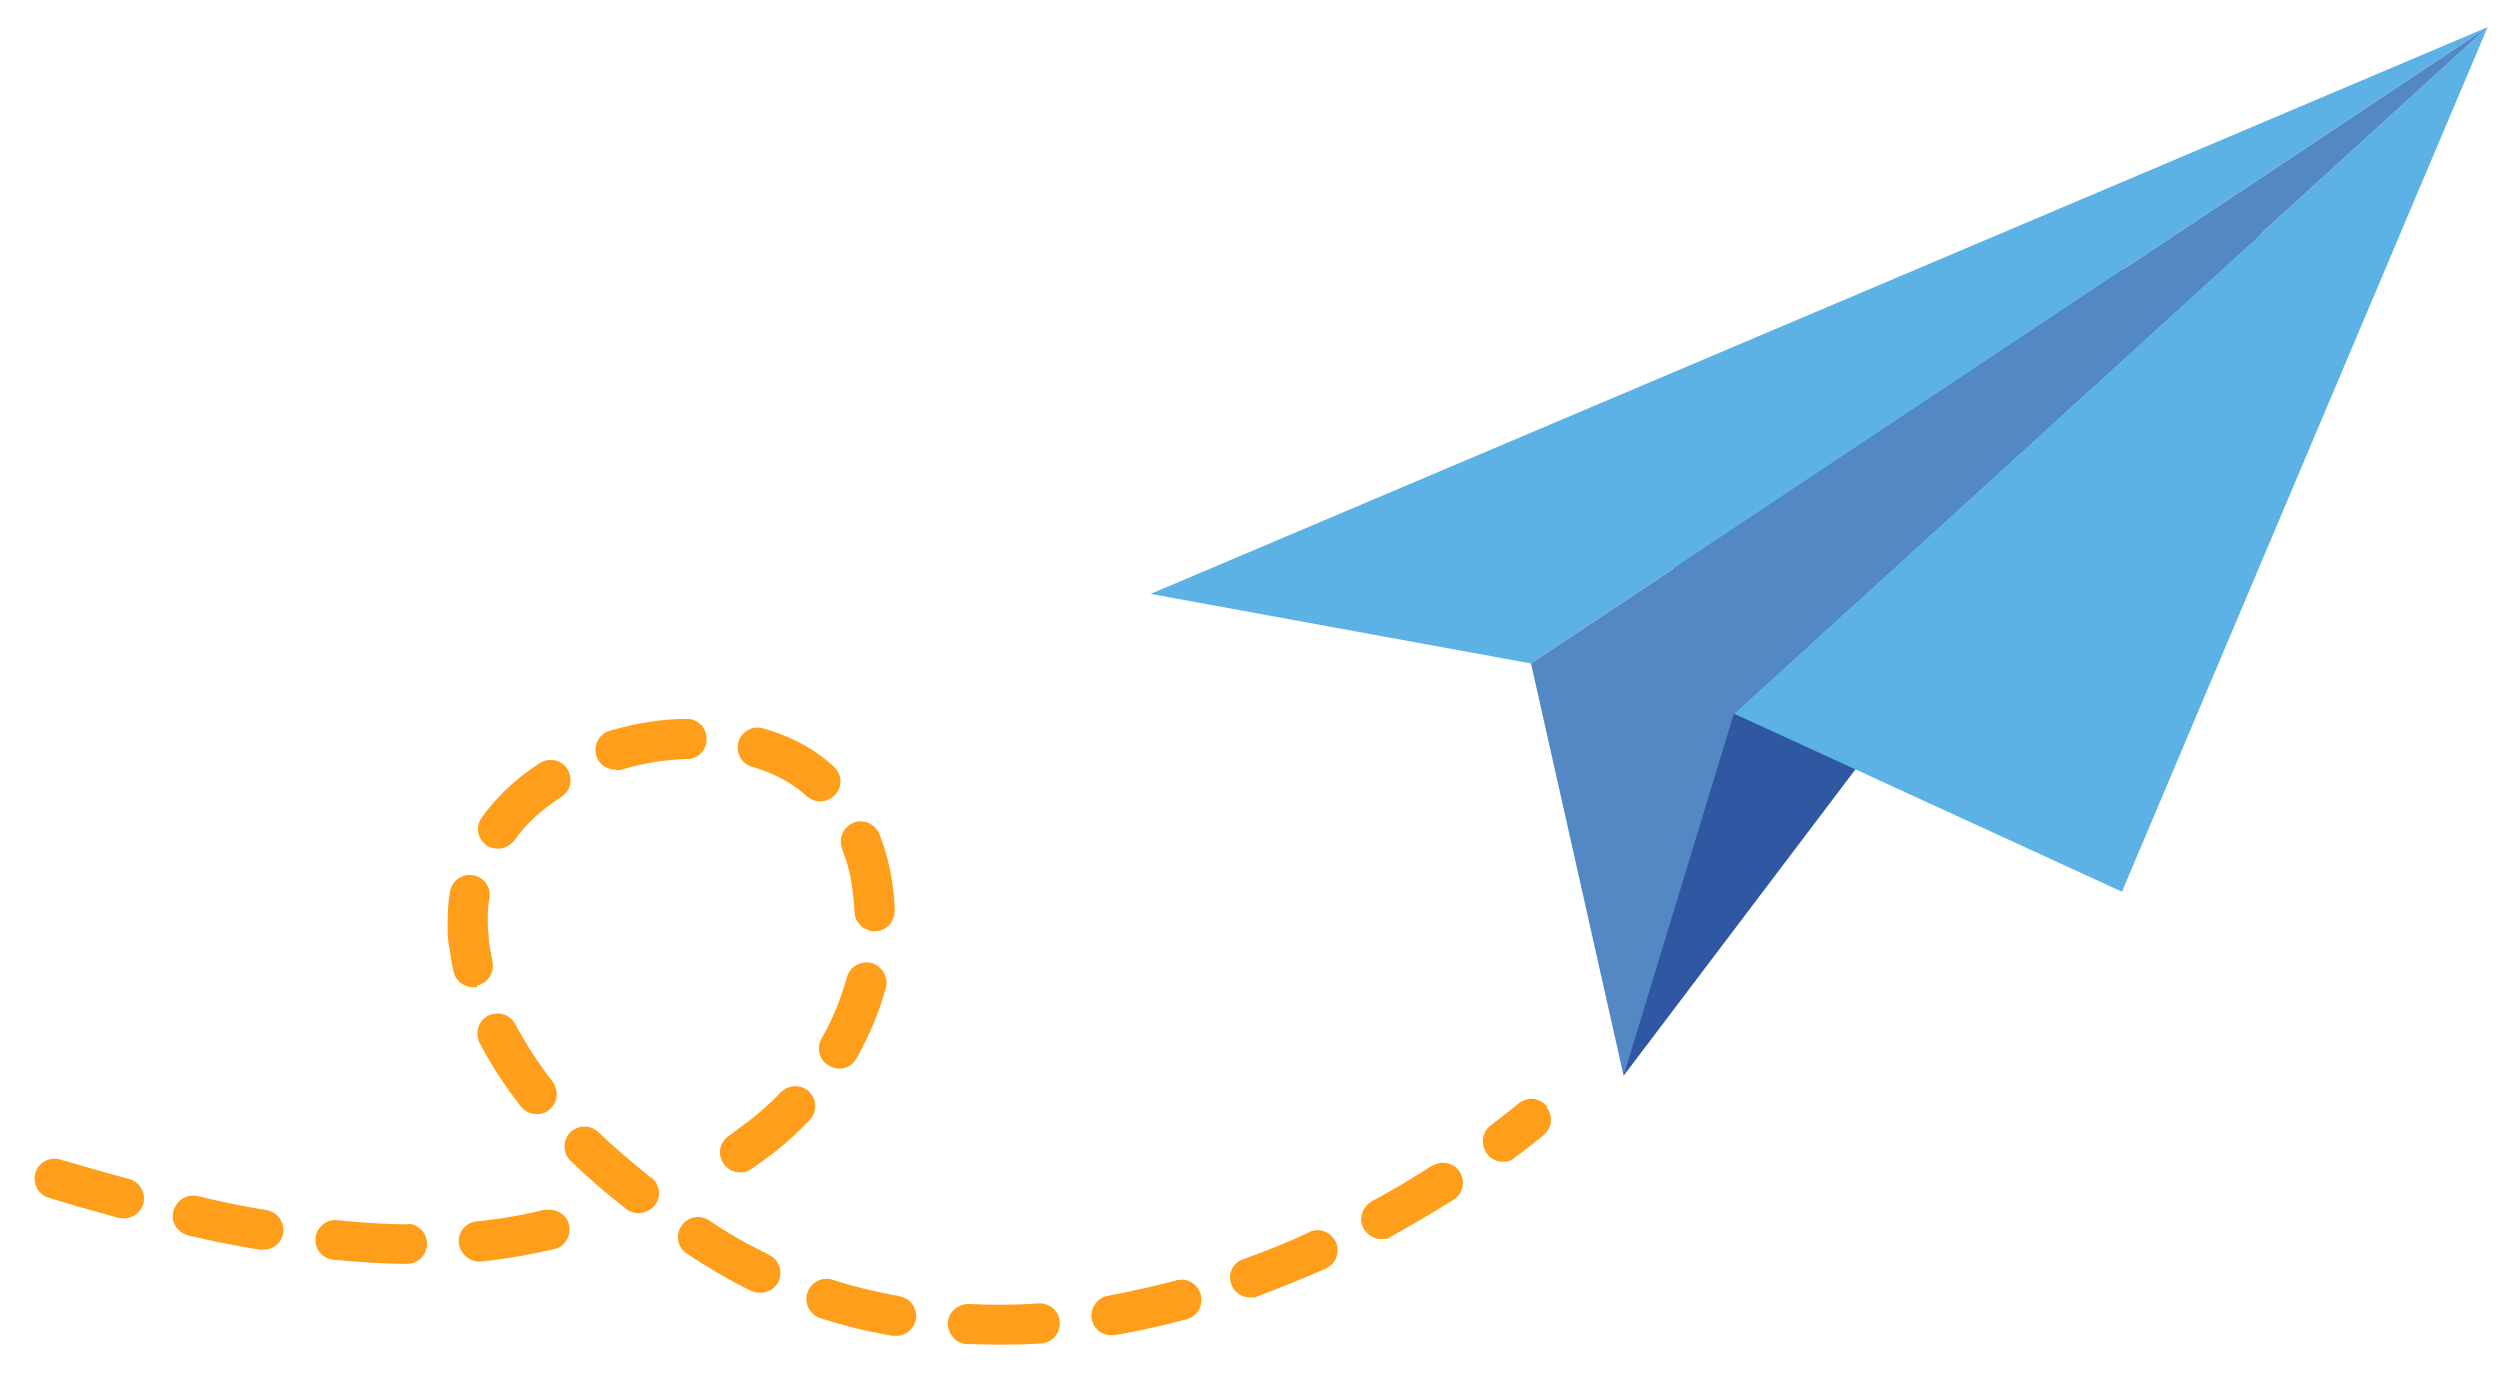
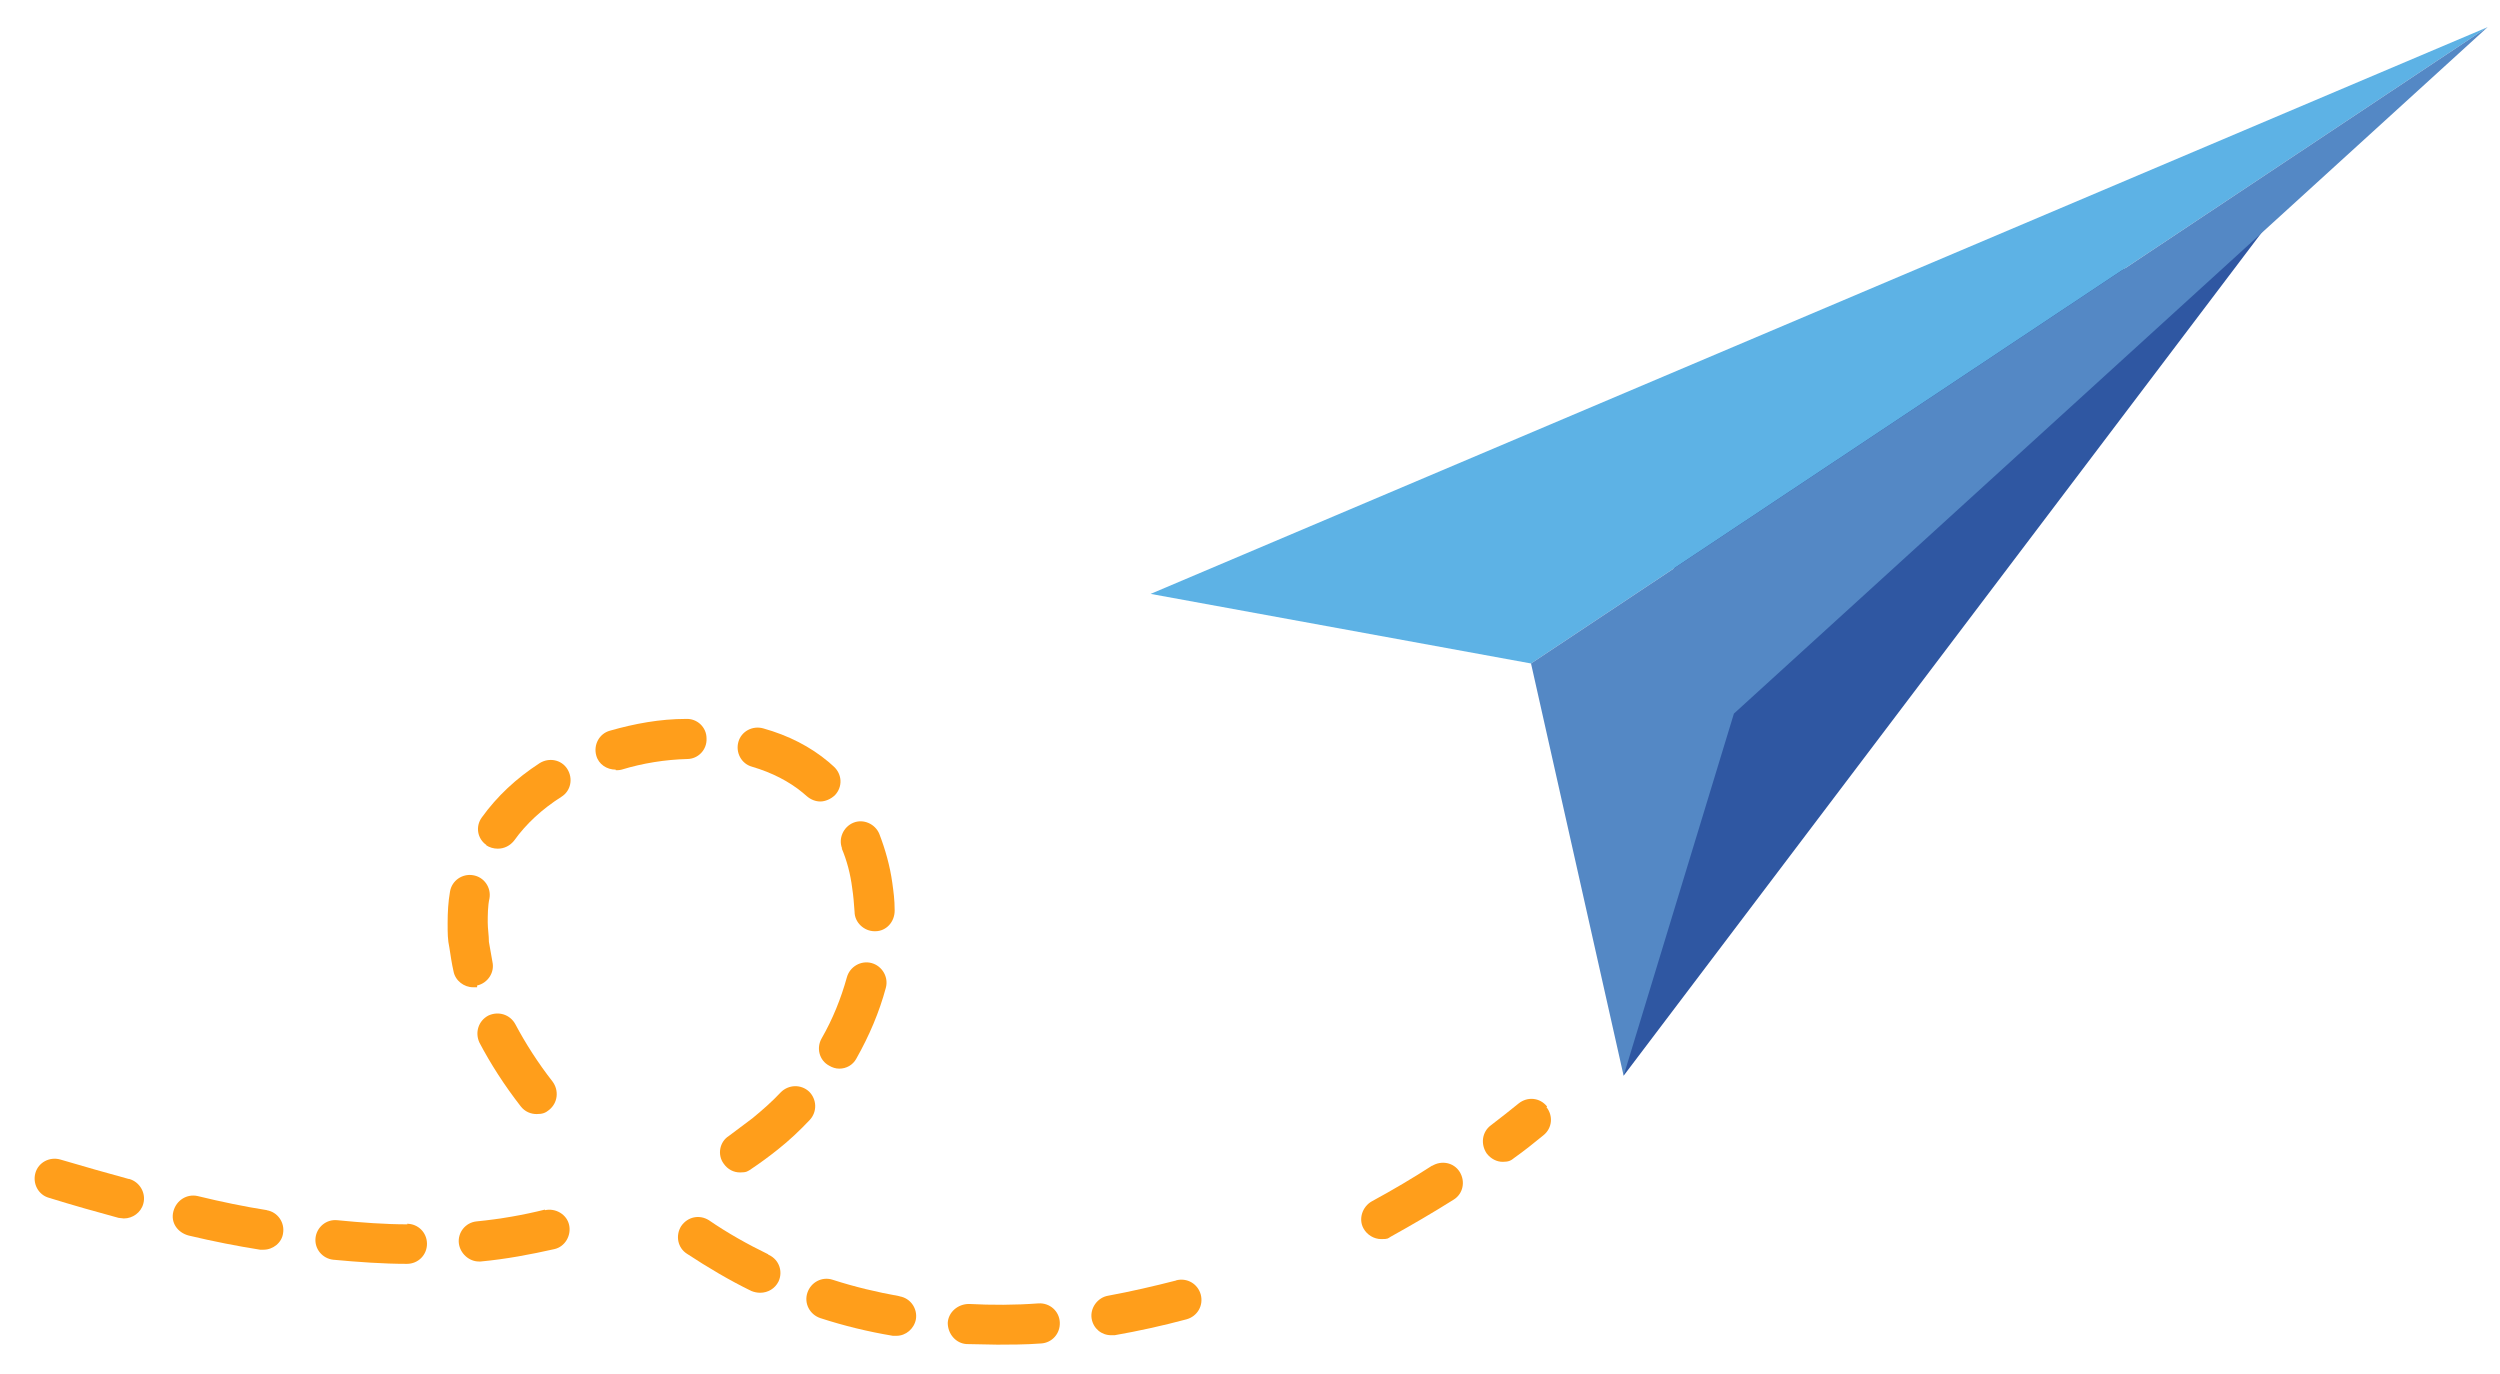
<svg xmlns="http://www.w3.org/2000/svg" id="Layer_1" version="1.1" viewBox="0 0 423.9 232.9">
  <defs>
    <style>
      .st0 {
        fill: #5488c5;
      }

      .st1 {
        fill: #5db2e5;
      }

      .st2 {
        fill: #ff9e1b;
      }

      .st3 {
        fill: #2f57a2;
      }
    </style>
  </defs>
  <polygon class="st3" points="275.3 182.4 384.8 37.7 286.5 69.2 275.3 182.4" />
  <polygon class="st1" points="259.6 112.5 195.1 100.7 421.8 4.6 259.6 112.5" />
-   <polygon class="st1" points="294 121 359.8 151.2 421.8 4.6 294 121" />
  <polygon class="st0" points="259.6 112.5 275.3 182.4 294 121 421.8 4.6 259.6 112.5" />
  <g>
    <path class="st2" d="M262.3,187.6c-1.2-1.5-3.3-1.7-4.8-.5s-3.1,2.5-4.7,3.7c-1.5,1.1-1.8,3.2-.7,4.8.7.9,1.7,1.4,2.7,1.4s1.4-.2,2-.7c1.7-1.2,3.3-2.5,4.9-3.8,1.5-1.2,1.7-3.3.5-4.8h.1Z" />
    <path class="st2" d="M21.8,199.9c-3.7-1-7.5-2.1-11.6-3.3-1.8-.5-3.7.5-4.2,2.3s.5,3.7,2.3,4.2c4.2,1.3,8.1,2.4,11.8,3.4.3,0,.6.1.9.1,1.5,0,2.9-1,3.3-2.5.5-1.8-.6-3.7-2.4-4.2h0Z" />
    <path class="st2" d="M45.3,205.2c-3.8-.6-7.7-1.4-11.8-2.4-1.8-.4-3.6.7-4.1,2.6s.7,3.6,2.6,4.1c4.2,1,8.3,1.8,12.1,2.4h.6c1.6,0,3.1-1.2,3.3-2.8.3-1.8-.9-3.6-2.8-3.9h.1Z" />
    <path class="st2" d="M92.4,205.1c-3.6.9-7.5,1.6-11.6,2-1.9.2-3.2,1.9-3,3.7.2,1.7,1.7,3.1,3.4,3.1s.2,0,.3,0c4.3-.4,8.5-1.2,12.5-2.1,1.8-.4,2.9-2.3,2.5-4.1s-2.3-2.9-4.1-2.5h0Z" />
    <path class="st2" d="M69.1,207.6c-3.8,0-7.8-.3-11.9-.7-1.9-.2-3.5,1.2-3.7,3-.2,1.9,1.2,3.5,3,3.7,4.3.4,8.5.7,12.5.7h0c1.9,0,3.4-1.5,3.4-3.4s-1.5-3.4-3.4-3.4h0Z" />
    <path class="st2" d="M142.7,143.8c.9,2.1,1.5,4.4,1.8,6.8.2,1.3.3,2.6.4,4,0,1.8,1.6,3.3,3.4,3.3s0,0,.1,0c1.9,0,3.3-1.6,3.3-3.5s-.2-3.2-.4-4.7c-.4-2.9-1.2-5.7-2.2-8.3-.7-1.7-2.7-2.6-4.4-1.9-1.7.7-2.6,2.7-1.9,4.4h-.1Z" />
    <path class="st2" d="M82.4,143.3c.6.4,1.3.6,2,.6,1.1,0,2.1-.5,2.8-1.4,2-2.8,4.7-5.3,8-7.4,1.6-1,2-3.1,1-4.7-1-1.6-3.1-2-4.7-1-4,2.6-7.2,5.6-9.8,9.2-1.1,1.5-.8,3.6.8,4.7h-.1Z" />
    <path class="st2" d="M143.6,165.7c-1,3.6-2.4,7.1-4.3,10.4-.9,1.6-.4,3.7,1.3,4.6.5.3,1.1.5,1.7.5,1.2,0,2.3-.6,2.9-1.7,2.2-3.9,3.9-7.9,5-12,.5-1.8-.6-3.7-2.4-4.2-1.8-.5-3.7.6-4.2,2.4Z" />
    <path class="st2" d="M127.5,130c3.4,1,6.3,2.5,8.6,4.4.2.2.5.4.7.6.7.6,1.5.9,2.3.9s1.8-.4,2.5-1.1c1.3-1.4,1.2-3.5-.2-4.8-.3-.3-.6-.5-.9-.8-3.1-2.6-6.8-4.5-11.1-5.7-1.8-.5-3.7.5-4.2,2.3s.5,3.7,2.3,4.2h0Z" />
    <path class="st2" d="M104.4,130.6c.3,0,.6,0,1-.1,3.6-1.1,7.4-1.7,11.1-1.8,1.9,0,3.4-1.6,3.3-3.5,0-1.9-1.6-3.4-3.5-3.3-4.4,0-8.7.8-12.9,2-1.8.5-2.8,2.4-2.3,4.2.4,1.5,1.8,2.4,3.3,2.4h0Z" />
    <path class="st2" d="M82.8,172.2c-1.7.9-2.3,2.9-1.5,4.6,1.9,3.6,4.2,7.2,7,10.8.7.9,1.7,1.3,2.7,1.3s1.5-.2,2.1-.7c1.5-1.2,1.7-3.3.6-4.8-2.5-3.2-4.6-6.5-6.3-9.7-.9-1.7-2.9-2.3-4.6-1.5h0Z" />
    <path class="st2" d="M176.1,221c-4,.3-8,.3-11.8.1-1.9,0-3.5,1.4-3.6,3.2,0,1.9,1.4,3.5,3.2,3.6,1.7,0,3.5.1,5.2.1s4.9,0,7.4-.2c1.9-.1,3.3-1.7,3.2-3.6-.1-1.9-1.7-3.3-3.6-3.2h0Z" />
    <path class="st2" d="M199.5,217.1c-3.9,1-7.8,1.9-11.6,2.6-1.8.3-3.1,2.1-2.8,3.9.3,1.7,1.7,2.8,3.3,2.8s.4,0,.6,0c4-.7,8.1-1.6,12.2-2.7,1.8-.5,2.9-2.3,2.4-4.2-.5-1.8-2.3-2.9-4.2-2.4h.1Z" />
-     <path class="st2" d="M221.9,209c-3.7,1.7-7.4,3.2-11.1,4.5-1.8.6-2.7,2.6-2,4.3.5,1.4,1.8,2.2,3.2,2.2s.8,0,1.2-.2c3.8-1.4,7.7-3,11.6-4.7,1.7-.8,2.5-2.8,1.7-4.5s-2.8-2.5-4.5-1.7h0Z" />
    <path class="st2" d="M80.9,167.1c1.8-.4,3-2.2,2.6-4-.2-1.1-.4-2.2-.6-3.4,0-1.1-.2-2.2-.2-3.3s0-2.8.3-4.1c.3-1.8-.9-3.6-2.8-3.9-1.8-.3-3.6.9-3.9,2.8-.3,1.7-.4,3.5-.4,5.3s0,2.8.3,4.2c.2,1.3.4,2.7.7,4,.3,1.6,1.8,2.7,3.3,2.7s.5,0,.7,0v-.3Z" />
    <path class="st2" d="M242.9,197.6c-3.4,2.2-6.8,4.2-10.3,6.1-1.6.9-2.3,3-1.4,4.6.6,1.1,1.8,1.8,3,1.8s1.1-.1,1.6-.4c3.6-2,7.2-4.1,10.7-6.3,1.6-1,2-3.1,1-4.7-1-1.6-3.1-2-4.7-1h0Z" />
    <path class="st2" d="M130.3,212.7c-3.5-1.7-6.9-3.6-10.1-5.8h0c-1.6-1-3.6-.6-4.7,1-1,1.6-.6,3.7,1,4.7,3.5,2.3,7.2,4.5,10.9,6.3.5.2,1,.3,1.5.3,1.3,0,2.5-.7,3.1-1.9.8-1.7.1-3.7-1.6-4.5h-.1Z" />
-     <path class="st2" d="M110.5,199.8c-3.2-2.6-6.3-5.2-9-7.8-1.3-1.3-3.5-1.3-4.8,0s-1.3,3.5,0,4.8c2.9,2.8,6,5.5,9.5,8.2.6.5,1.4.7,2.1.7s2-.4,2.7-1.3c1.2-1.5.9-3.6-.6-4.8v.2Z" />
    <path class="st2" d="M152.6,219.8c-3.9-.7-7.7-1.6-11.4-2.8-1.8-.6-3.7.4-4.3,2.2s.4,3.7,2.2,4.3c4,1.3,8.1,2.3,12.3,3h.6c1.6,0,3-1.2,3.3-2.8.3-1.8-.9-3.6-2.8-3.9h0Z" />
    <path class="st2" d="M137.2,185.1c-1.4-1.3-3.5-1.2-4.8.1-1.5,1.6-3.1,3-4.8,4.4-1.3,1-2.7,2-4,3-1.6,1-2,3.2-.9,4.7.7,1,1.7,1.5,2.8,1.5s1.3-.2,1.9-.6c1.5-1,3-2.1,4.5-3.3,1.9-1.5,3.7-3.2,5.4-5,1.3-1.4,1.2-3.5-.1-4.8h0Z" />
  </g>
</svg>